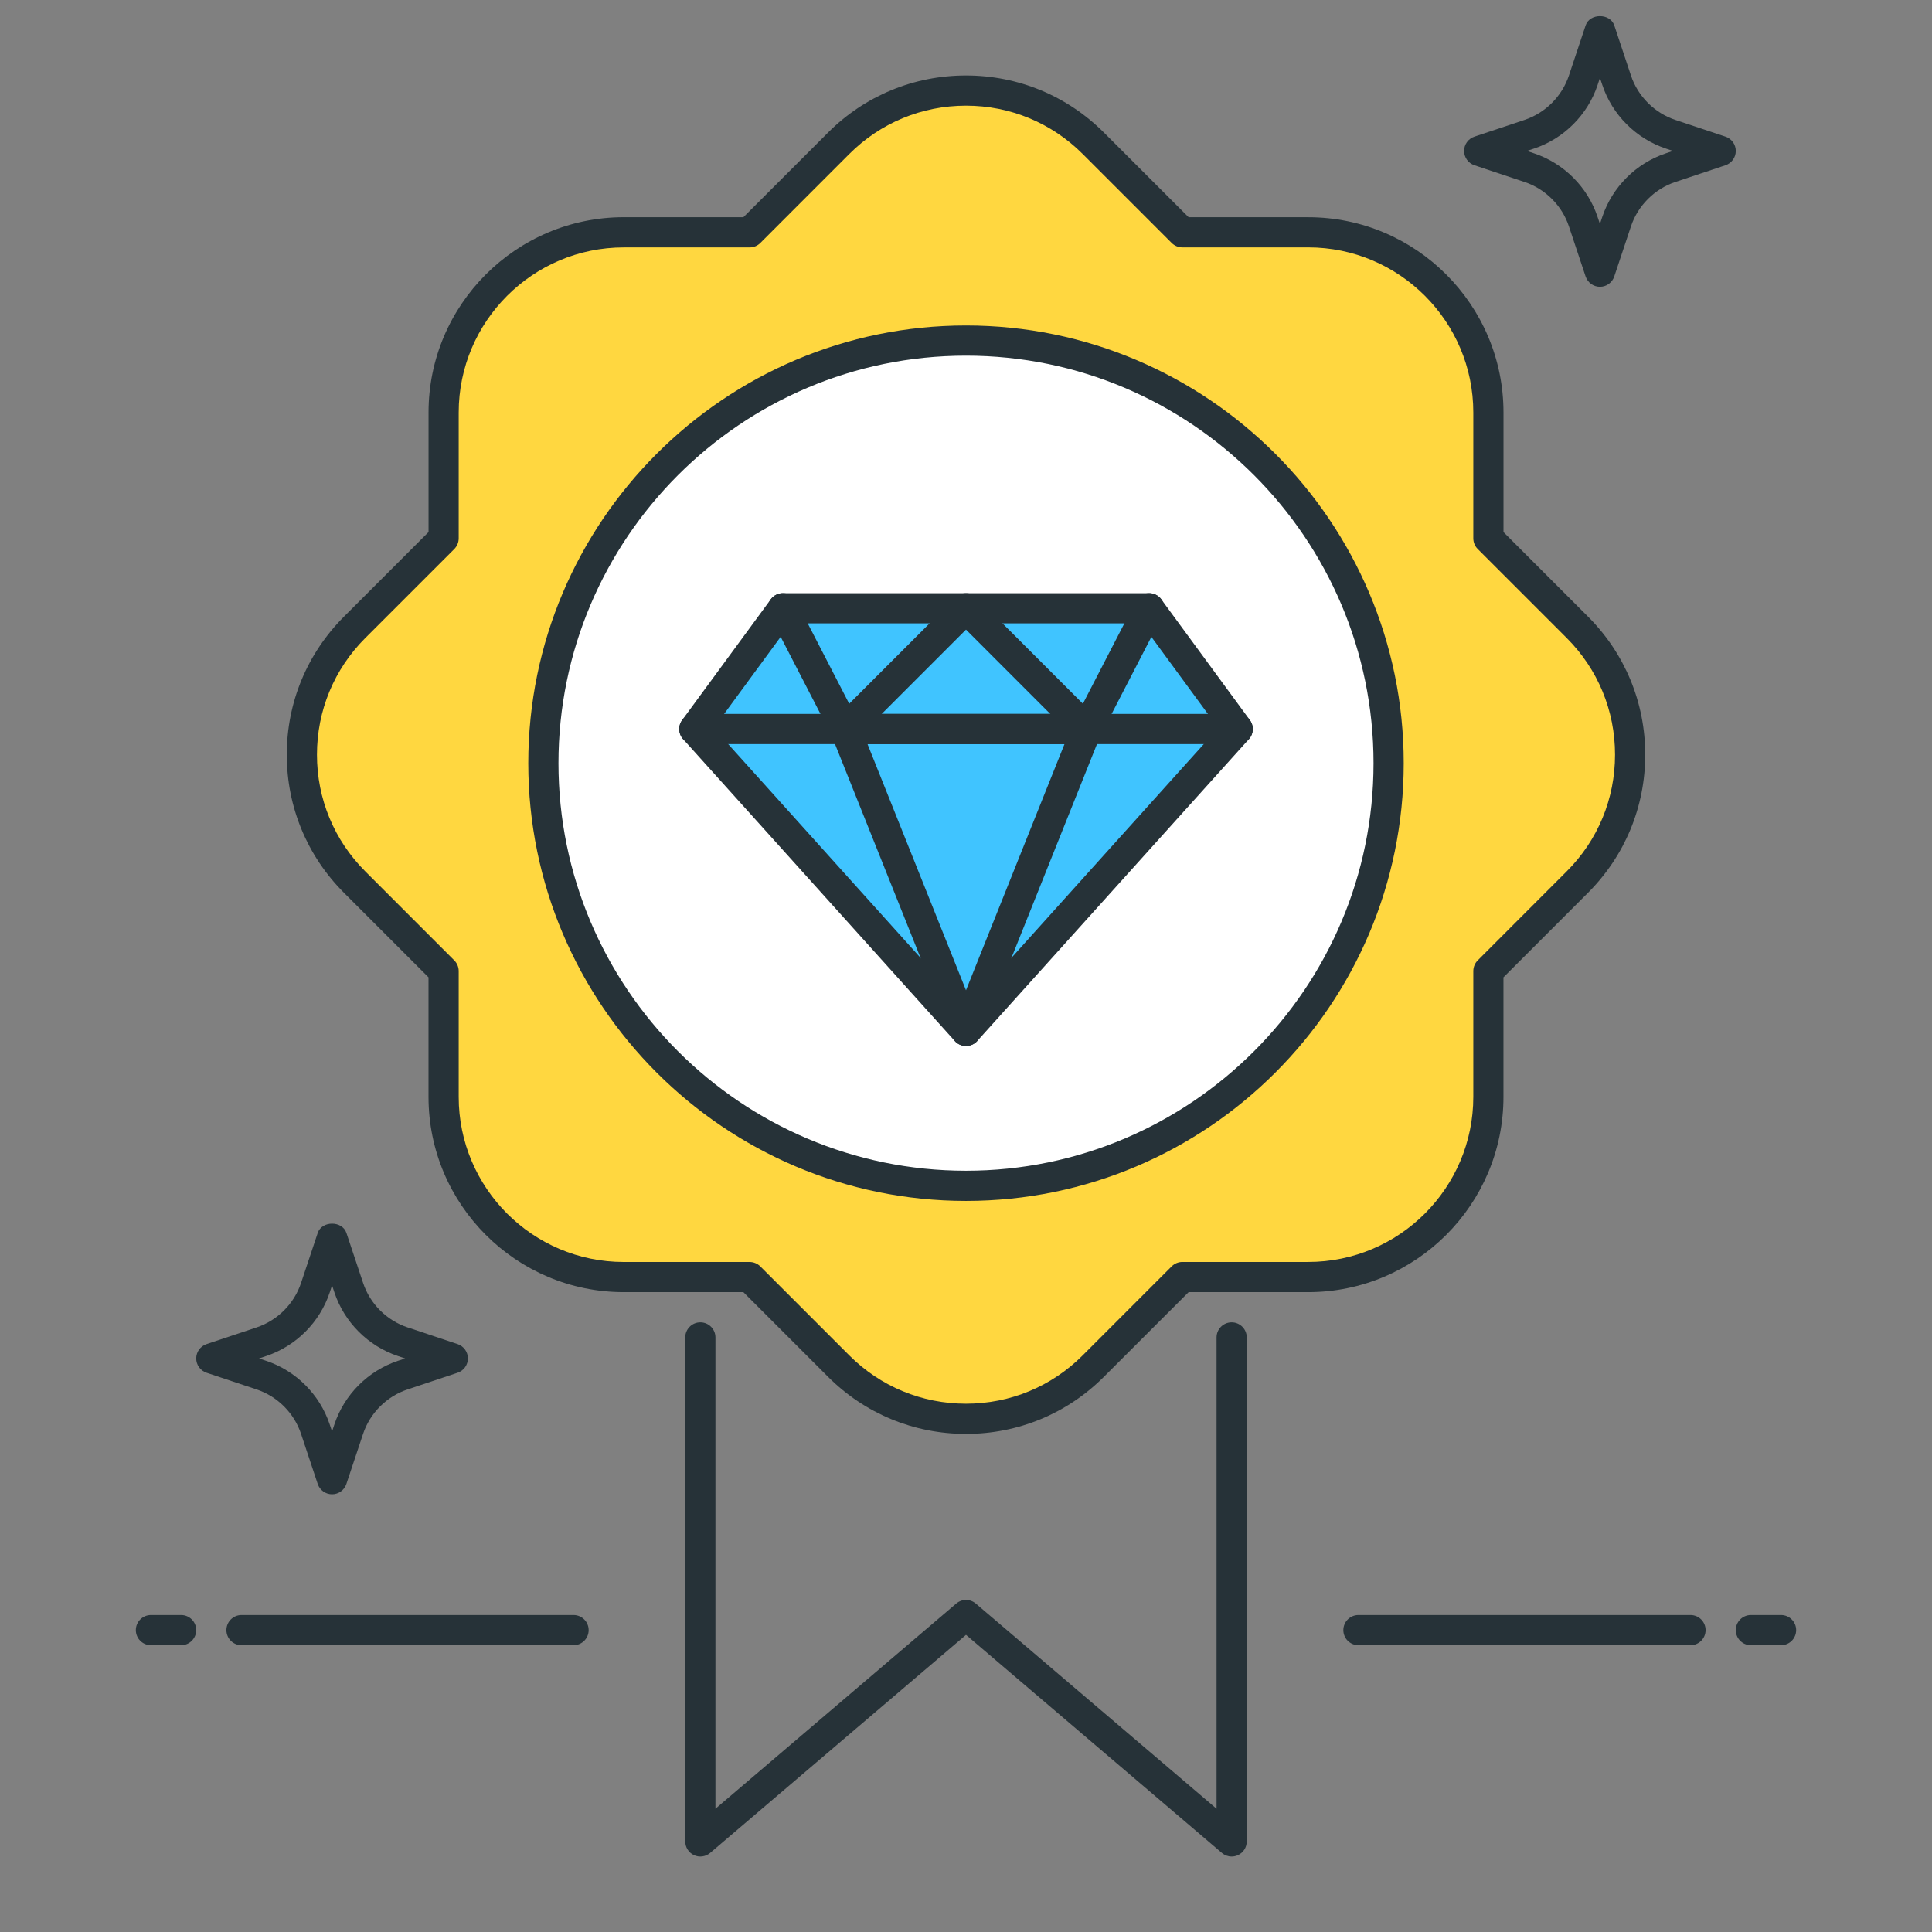
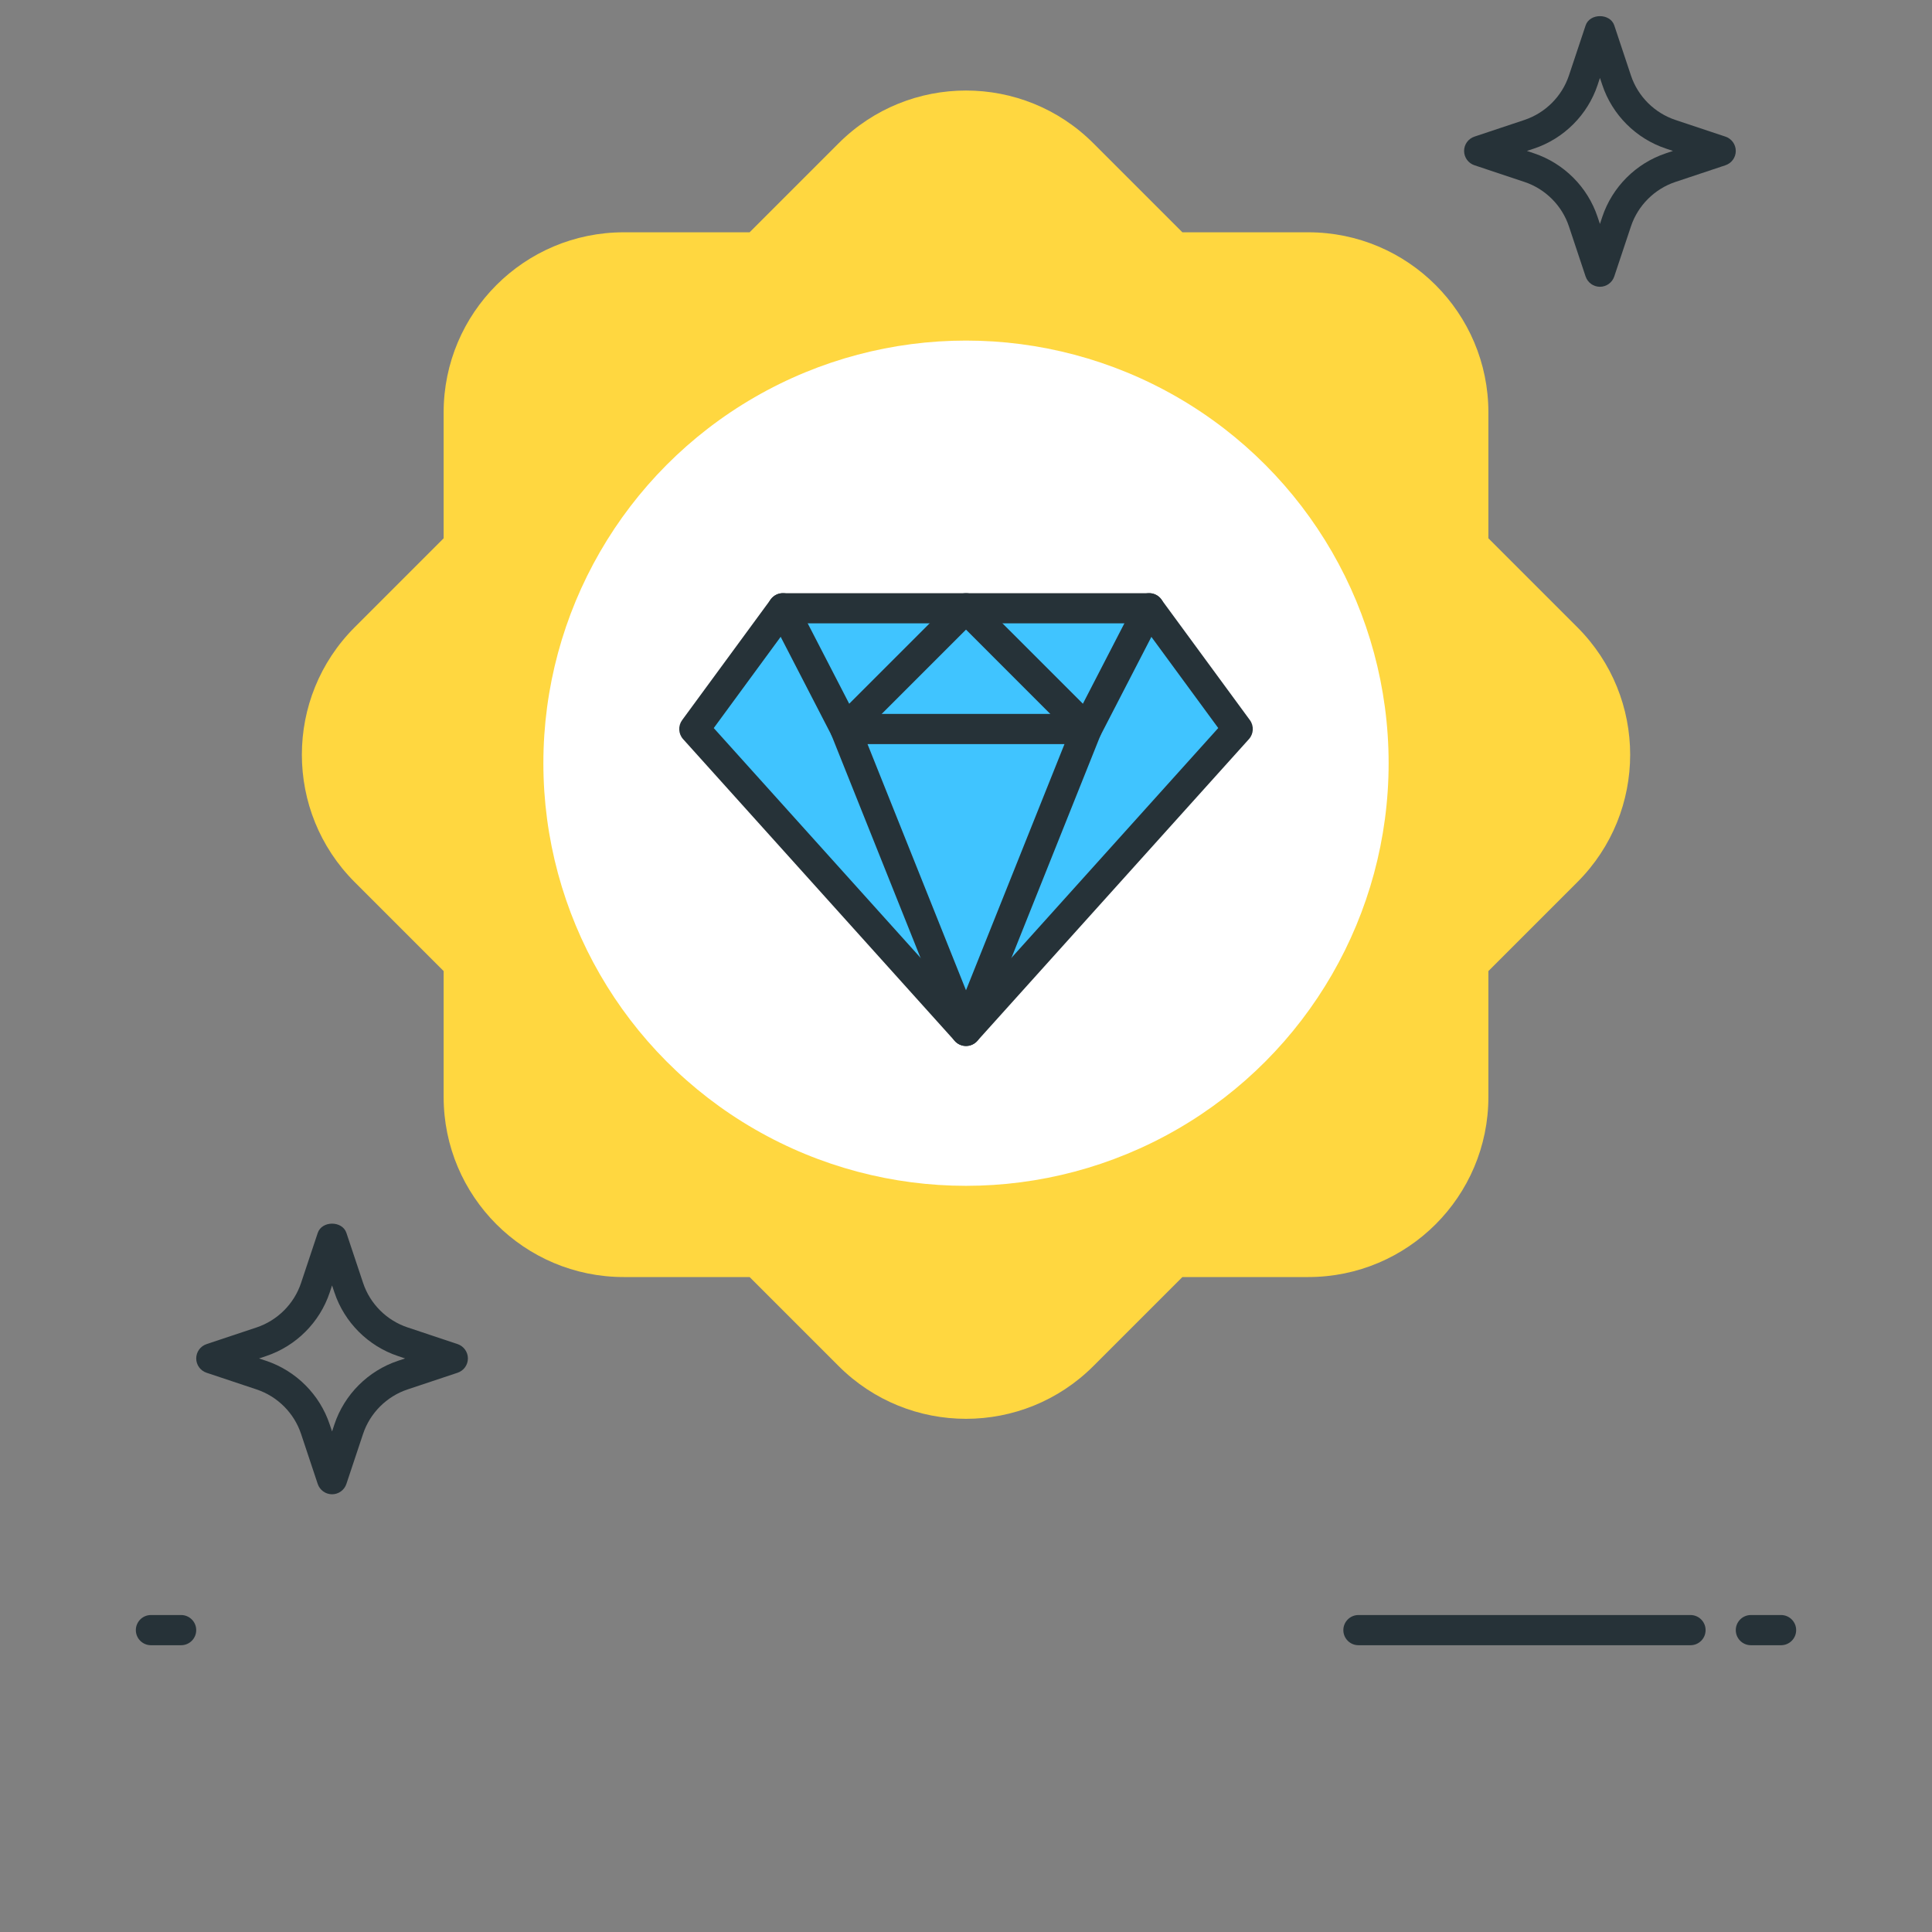
<svg xmlns="http://www.w3.org/2000/svg" xml:space="preserve" style="enable-background:new 0 0 64 64;" viewBox="0 0 64 64" y="0px" x="0px" id="Icon_Set" version="1.1">
  <rect x="0" y="0" width="64" height="64" fill="#808080" stroke="none" />
  <style type="text/css">
	.st0{fill:#40C4FF;}
	.st1{fill:#263238;}
	.st2{fill:#FFD740;}
	.st3{fill:#FF5252;}
	.st4{fill:#4DB6AC;}
	.st5{fill:#FFFFFF;}
	.st6{fill:#4FC3F7;}
	.st7{fill:#37474F;}
</style>
  <g>
    <g>
      <path d="M53,9.5c-0.215,0-0.406-0.138-0.475-0.342L51.973,7.5c-0.229-0.691-0.78-1.242-1.473-1.473l-1.658-0.553    C48.638,5.406,48.5,5.215,48.5,5s0.138-0.406,0.342-0.474L50.5,3.973c0.692-0.231,1.243-0.782,1.473-1.473l0.553-1.659    c0.137-0.408,0.812-0.408,0.949,0L54.027,2.5c0.229,0.691,0.78,1.242,1.473,1.473l1.658,0.553C57.362,4.594,57.5,4.785,57.5,5    s-0.138,0.406-0.342,0.474L55.5,6.027c-0.692,0.231-1.243,0.782-1.473,1.473l-0.553,1.659C53.406,9.362,53.215,9.5,53,9.5z     M50.581,5l0.235,0.079c0.989,0.33,1.776,1.117,2.105,2.105L53,7.419l0.078-0.235c0.329-0.988,1.116-1.775,2.105-2.105L55.419,5    l-0.235-0.079c-0.989-0.33-1.776-1.117-2.105-2.105L53,2.581l-0.078,0.235c-0.329,0.988-1.116,1.775-2.105,2.105L50.581,5z" class="st1" />
    </g>
    <g>
      <path d="M11,49.5c-0.215,0-0.406-0.138-0.475-0.342L9.973,47.5c-0.229-0.691-0.78-1.242-1.473-1.473l-1.658-0.553    C6.638,45.406,6.5,45.215,6.5,45s0.138-0.406,0.342-0.474L8.5,43.973c0.692-0.231,1.243-0.782,1.473-1.473l0.553-1.659    c0.137-0.408,0.812-0.408,0.949,0l0.553,1.658c0.229,0.691,0.78,1.242,1.473,1.473l1.658,0.553C15.362,44.594,15.5,44.785,15.5,45    s-0.138,0.406-0.342,0.474L13.5,46.027c-0.692,0.231-1.243,0.782-1.473,1.473l-0.553,1.659C11.406,49.362,11.215,49.5,11,49.5z     M8.581,45l0.235,0.079c0.989,0.33,1.776,1.117,2.105,2.105L11,47.419l0.078-0.235c0.329-0.988,1.116-1.775,2.105-2.105L13.419,45    l-0.235-0.079c-0.989-0.33-1.776-1.117-2.105-2.105L11,42.581l-0.078,0.235c-0.329,0.988-1.116,1.775-2.105,2.105L8.581,45z" class="st1" />
    </g>
    <g>
      <path d="M6,54.5H5c-0.276,0-0.5-0.224-0.5-0.5s0.224-0.5,0.5-0.5h1c0.276,0,0.5,0.224,0.5,0.5S6.276,54.5,6,54.5z" class="st1" />
    </g>
    <g>
-       <path d="M19,54.5H8c-0.276,0-0.5-0.224-0.5-0.5s0.224-0.5,0.5-0.5h11c0.276,0,0.5,0.224,0.5,0.5S19.276,54.5,19,54.5z" class="st1" />
-     </g>
+       </g>
    <g>
      <path d="M59,54.5h-1c-0.276,0-0.5-0.224-0.5-0.5s0.224-0.5,0.5-0.5h1c0.276,0,0.5,0.224,0.5,0.5S59.276,54.5,59,54.5z" class="st1" />
    </g>
    <g>
      <path d="M56,54.5H45c-0.276,0-0.5-0.224-0.5-0.5s0.224-0.5,0.5-0.5h11c0.276,0,0.5,0.224,0.5,0.5S56.276,54.5,56,54.5    z" class="st1" />
    </g>
    <g>
      <path d="M11.748,20.78l2.948-2.948v-4.169c0-3.296,2.672-5.968,5.968-5.968h4.168l2.948-2.948    c2.331-2.331,6.11-2.331,8.44,0l2.948,2.948h4.169c3.296,0,5.968,2.672,5.968,5.968v4.169l2.948,2.948    c2.331,2.331,2.331,6.11,0,8.44l-2.948,2.948v4.168c0,3.296-2.672,5.968-5.968,5.968h-4.169l-2.948,2.948    c-2.331,2.331-6.11,2.331-8.44,0l-2.948-2.948h-4.168c-3.296,0-5.968-2.672-5.968-5.968v-4.168l-2.948-2.948    C9.417,26.889,9.417,23.111,11.748,20.78z" class="st2" />
-       <path d="M32,47.5c-1.728,0-3.353-0.673-4.574-1.895l-2.801-2.801h-3.961c-3.566,0-6.469-2.902-6.469-6.468v-3.961    l-2.801-2.801C10.173,28.352,9.5,26.728,9.5,25c0-1.728,0.673-3.352,1.895-4.574l2.801-2.801v-3.962    c0-3.566,2.902-6.468,6.469-6.468h3.961l2.801-2.801C28.647,3.173,30.272,2.5,32,2.5s3.352,0.673,4.573,1.895l2.802,2.801h3.961    c3.566,0,6.469,2.901,6.469,6.468v3.962l2.801,2.801C53.827,21.648,54.5,23.272,54.5,25c0,1.728-0.673,3.352-1.895,4.574    l-2.801,2.801v3.961c0,3.566-2.902,6.468-6.469,6.468h-3.961l-2.802,2.801C35.352,46.827,33.728,47.5,32,47.5z M20.664,8.196    c-3.016,0-5.469,2.453-5.469,5.468v4.169c0,0.133-0.053,0.26-0.146,0.354l-2.947,2.947C11.068,22.167,10.5,23.54,10.5,25    c0,1.461,0.568,2.834,1.602,3.867l2.947,2.948c0.094,0.094,0.146,0.221,0.146,0.354v4.168c0,3.015,2.453,5.468,5.469,5.468h4.168    c0.133,0,0.26,0.053,0.354,0.146l2.947,2.948C29.166,45.931,30.539,46.5,32,46.5s2.834-0.569,3.866-1.602l2.948-2.948    c0.094-0.094,0.221-0.146,0.354-0.146h4.168c3.016,0,5.469-2.453,5.469-5.468v-4.168c0-0.133,0.053-0.26,0.146-0.354l2.947-2.948    C52.932,27.834,53.5,26.461,53.5,25c0-1.46-0.568-2.833-1.602-3.867l-2.947-2.947c-0.094-0.094-0.146-0.221-0.146-0.354v-4.169    c0-3.015-2.453-5.468-5.469-5.468h-4.168c-0.133,0-0.26-0.053-0.354-0.146l-2.948-2.948C34.834,4.069,33.461,3.5,32,3.5    s-2.834,0.569-3.867,1.602l-2.947,2.948c-0.094,0.094-0.221,0.146-0.354,0.146H20.664z" class="st1" />
    </g>
    <g>
-       <path d="M40.8,61.5c-0.116,0-0.232-0.041-0.324-0.12L32,54.157l-8.476,7.224c-0.148,0.127-0.357,0.154-0.534,0.074    C22.813,61.372,22.7,61.195,22.7,61V44.304c0-0.276,0.224-0.5,0.5-0.5s0.5,0.224,0.5,0.5v15.613l7.976-6.797    c0.188-0.159,0.461-0.159,0.648,0l7.976,6.797V44.304c0-0.276,0.224-0.5,0.5-0.5s0.5,0.224,0.5,0.5V61    c0,0.195-0.113,0.372-0.29,0.454C40.942,61.485,40.871,61.5,40.8,61.5z" class="st1" />
-     </g>
+       </g>
    <g>
      <circle r="14" cy="25.282" cx="32" class="st5" />
-       <path d="M32,39.782c-7.995,0-14.5-6.505-14.5-14.5s6.505-14.5,14.5-14.5s14.5,6.505,14.5,14.5    S39.995,39.782,32,39.782z M32,11.782c-7.444,0-13.5,6.056-13.5,13.5s6.056,13.5,13.5,13.5s13.5-6.056,13.5-13.5    S39.444,11.782,32,11.782z" class="st1" />
    </g>
    <g>
      <polygon points="32,34.15 23,24.15 25.935,20.15 38.065,20.15 41,24.15" class="st0" />
      <path d="M32,34.65c-0.142,0-0.276-0.06-0.372-0.166l-9-10c-0.158-0.176-0.171-0.439-0.031-0.63l2.935-4    c0.095-0.128,0.244-0.204,0.403-0.204h12.131c0.159,0,0.309,0.076,0.403,0.204l2.935,4c0.14,0.191,0.127,0.454-0.031,0.63l-9,10    C32.276,34.59,32.142,34.65,32,34.65z M23.644,24.118L32,33.402l8.356-9.285l-2.544-3.468H26.188L23.644,24.118z" class="st1" />
    </g>
    <g>
      <path d="M32,34.65c-0.204,0-0.389-0.125-0.464-0.314l-4-10c-0.062-0.154-0.043-0.329,0.05-0.466    s0.248-0.22,0.414-0.22h8c0.166,0,0.321,0.083,0.414,0.22s0.111,0.312,0.05,0.466l-4,10C32.389,34.525,32.204,34.65,32,34.65z     M28.738,24.65L32,32.804l3.262-8.154H28.738z" class="st1" />
    </g>
    <g>
-       <path d="M41,24.65H23c-0.276,0-0.5-0.224-0.5-0.5s0.224-0.5,0.5-0.5h18c0.276,0,0.5,0.224,0.5,0.5    S41.276,24.65,41,24.65z" class="st1" />
-     </g>
+       </g>
    <g>
      <path d="M36,24.65c-0.132,0-0.259-0.052-0.354-0.146L32,20.857l-3.646,3.646c-0.112,0.113-0.267,0.165-0.431,0.141    c-0.157-0.024-0.294-0.123-0.367-0.265l-2.065-4c-0.127-0.246-0.03-0.547,0.215-0.674c0.243-0.125,0.547-0.032,0.674,0.215    l1.751,3.392l3.517-3.516c0.195-0.195,0.512-0.195,0.707,0l3.517,3.516l1.751-3.392c0.127-0.247,0.432-0.34,0.674-0.215    c0.245,0.127,0.342,0.428,0.215,0.674l-2.065,4c-0.073,0.142-0.21,0.24-0.367,0.265C36.051,24.648,36.025,24.65,36,24.65z" class="st1" />
    </g>
  </g>
</svg>